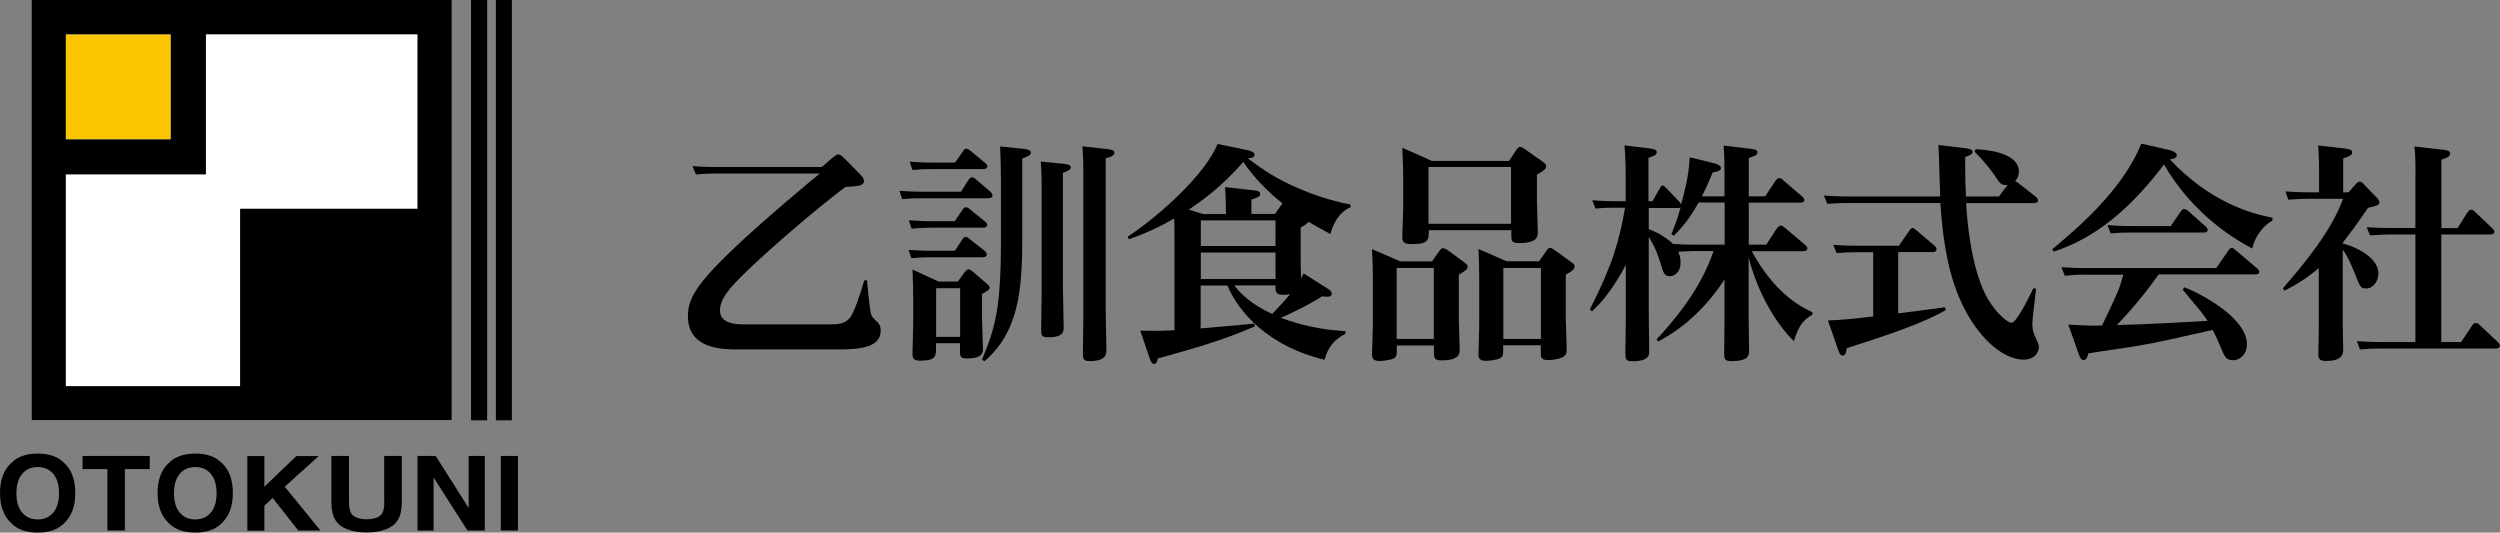
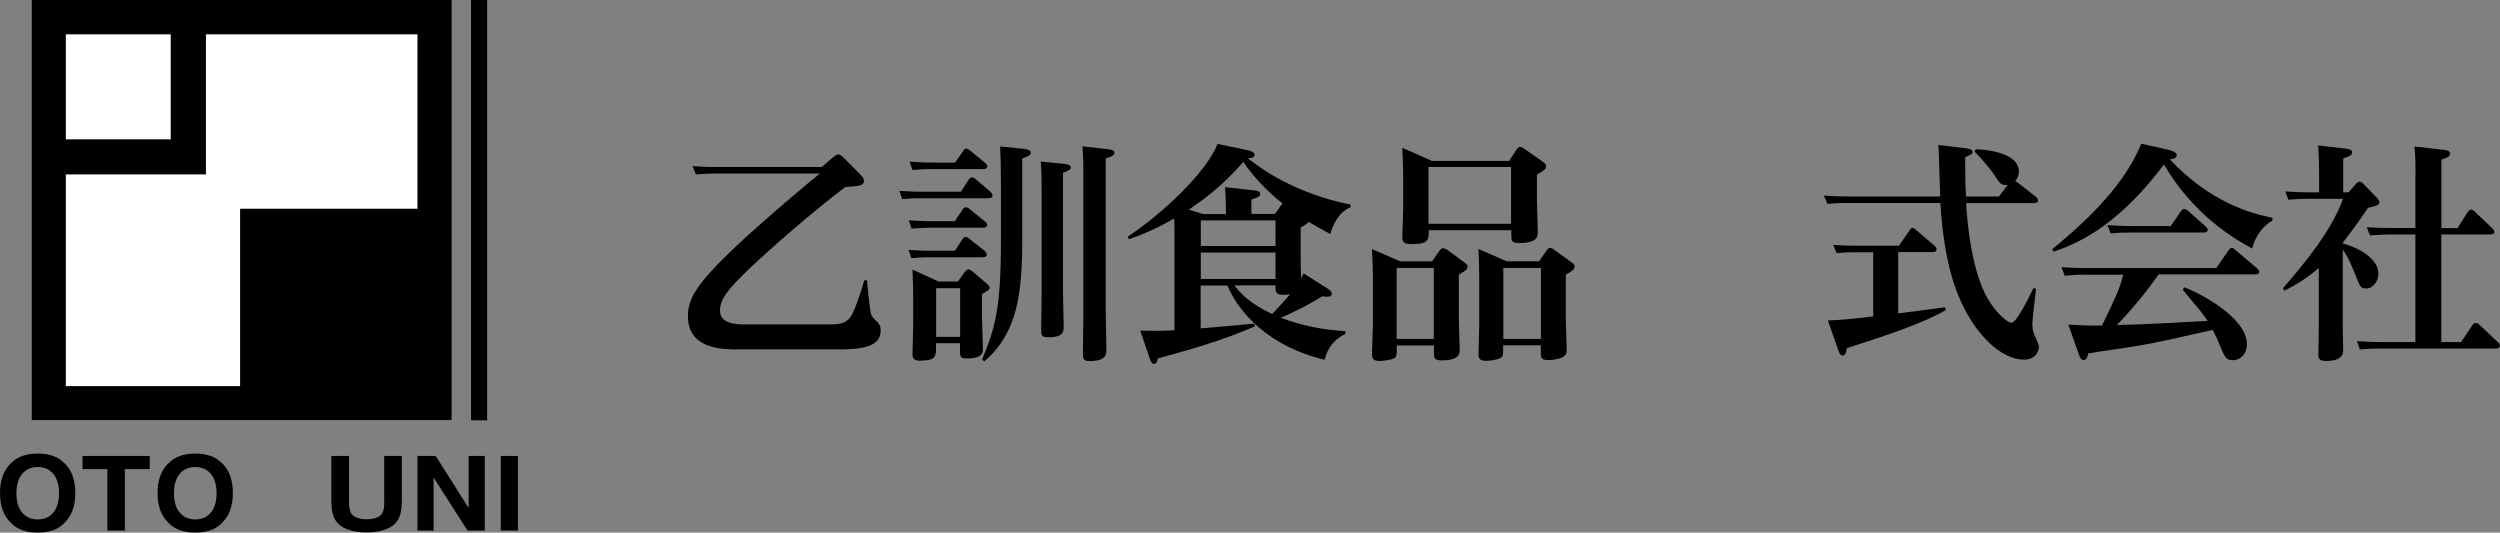
<svg xmlns="http://www.w3.org/2000/svg" id="_レイヤー_2" data-name="レイヤー 2" viewBox="0 0 168.99 36">
  <rect x="0" y="0" width="168.99" height="36" fill="#808080" stroke="none" />
  <defs>
    <style>
      .cls-1 {
        fill: #000;
      }

      .cls-1, .cls-2, .cls-3 {
        stroke-width: 0px;
      }

      .cls-2 {
        fill: #fff;
      }

      .cls-3 {
        fill: #fbc600;
      }
    </style>
  </defs>
  <g id="_レイヤー_1-2" data-name="レイヤー 1">
    <g>
      <path class="cls-1" d="M56.35,10.61c.17-.14.23-.17.3-.17.12,0,.25.09.36.2l1.03,1.04c.28.28.36.39.36.56,0,.25-.28.31-.51.34-.12.02-.34.03-.75.06-2.23,1.68-5.18,4.27-6.55,5.58-1.25,1.2-1.92,1.95-1.92,2.76,0,.51.3.95,1.64.95h5.79c.58,0,1.03-.05,1.37-.47.25-.33.7-1.59.95-2.51h.19c.03.44.19,2.07.28,2.32.06.14.14.23.27.36.28.25.37.39.37.73,0,1.14-1.43,1.26-2.92,1.26h-6.71c-1.09,0-3.4-.02-3.4-2.26,0-1.19.61-2.2,3.2-4.66,1.76-1.68,5.43-4.76,5.72-4.97h-7.16c-.42,0-.62.02-1.22.06l-.23-.56c.44.03.94.06,1.58.06h7.16l.81-.7Z" />
      <path class="cls-1" d="M64.96,12.96l.51-.81c.08-.09.14-.16.23-.16.11,0,.17.05.3.16l.97.83s.12.12.12.23c0,.19-.22.19-.33.19h-4.48c-.48,0-.53,0-1.29.06l-.19-.56c.47.03.92.06,1.53.06h2.62ZM64.54,16.96l.5-.76c.08-.12.14-.19.23-.19.11,0,.2.08.3.17l1.01.79c.06.06.12.14.12.23,0,.19-.22.19-.33.19h-3.48c-.47,0-.51,0-1.28.06l-.2-.56c.44.03.92.06,1.53.06h1.59ZM64.55,14.94l.51-.76c.08-.11.14-.17.23-.17.11,0,.22.08.3.16l1,.81c.08.05.14.14.14.22,0,.19-.22.19-.33.19h-3.49c-.47,0-.58.02-1.29.06l-.19-.56c.47.03.94.06,1.53.06h1.59ZM64.57,10.98l.53-.76c.06-.09.11-.17.22-.17.09,0,.16.05.3.16l.98.81c.06.05.14.14.14.22,0,.19-.22.19-.34.19h-3.43c-.48,0-.53,0-1.29.06l-.19-.56c.48.03.94.06,1.53.06h1.56ZM65.24,18.37c.08-.09.11-.16.23-.16.06,0,.11.02.25.12l1,.86c.11.09.17.14.17.25,0,.14-.05.17-.51.44v1.64c0,.33.06,1.75.06,2.04,0,.25,0,.67-1.08.67-.47,0-.47-.14-.47-.56v-.47h-1.62v.34c0,.51,0,.84-1.08.84-.41,0-.51-.14-.51-.45s.05-1.7.05-2v-1.76c0-.48-.02-1.39-.05-1.95l1.76.81h1.31l.48-.67ZM64.9,19.48h-1.62v3.29h1.62v-3.29ZM69.31,10.08c.09.02.37.05.37.23s-.19.25-.58.41v5.47c0,3.57-.3,6.3-2.56,8.23l-.16-.11c.87-2.09,1.28-3.43,1.28-8v-3.99c0-.69-.02-1.76-.06-2.42l1.7.17ZM71.96,11.08c.14.02.42.05.42.23,0,.16-.19.25-.53.37v7.75c0,.42.05,2.31.05,2.68,0,.28,0,.69-1.04.69-.48,0-.48-.14-.48-.59,0-.36.03-1.98.03-2.32v-7.19c0-.42,0-1.08-.06-1.78l1.62.16ZM74.94,10.09c.12.02.39.05.39.23,0,.2-.22.27-.59.39v10.31c0,.42.05,2.31.05,2.7,0,.47-.36.69-1.15.69-.44,0-.44-.22-.44-.53,0-.06.03-2.03.03-2.4v-9.81c0-.95-.03-1.34-.06-1.78l1.78.2Z" />
      <path class="cls-1" d="M90.94,22.57c-.69.33-1.2.9-1.4,1.75-3.76-.89-5.82-3.2-6.57-5.02h-1.81v2.9c.51-.05,3.04-.26,3.62-.33l.05.19c-2.25.97-4.13,1.5-6.57,2.17-.03.17-.08.37-.26.37-.09,0-.17-.06-.27-.33l-.65-1.92c1.31.02,1.5.02,2.31-.03v-6.46c0-.44,0-.73-.02-1.09-.97.56-2,1.04-3.06,1.4l-.09-.17c2.06-1.33,5.29-4.24,6.08-6.27l2.03.42s.47.09.47.3-.2.22-.45.26c.83.61,1.51,1.12,2.82,1.75.33.16,2.14,1.01,4.12,1.36v.19c-.95.39-1.28,1.5-1.36,1.81-.78-.42-1.06-.58-1.48-.83-.09.16-.41.31-.53.39v1.76c0,.41,0,1.01.03,1.67.06-.09.06-.12.17-.33l1.67,1.06c.12.08.23.17.23.33,0,.23-.31.2-.66.16-.53.37-1.81,1.04-2.79,1.45,1.34.5,2.84.83,4.37.9v.19ZM82.87,14.46c0-.25,0-.97-.06-1.81l1.98.22c.14.02.39.05.39.23s-.06.2-.59.39v.97h1.59l.42-.59s.08-.09.09-.12c-1.01-.81-1.92-1.73-2.65-2.81-1.45,1.7-2.9,2.7-3.68,3.23l.97.3h1.54ZM81.17,14.9v1.73h5.05v-1.73h-5.05ZM86.22,18.86v-1.79h-5.05v1.79h5.05ZM86.22,19.29h-2.78c.34.47,1.09,1.28,2.56,1.93.51-.55.9-.95,1.2-1.34-.23.05-.42.05-.48.05-.47,0-.5-.23-.5-.48v-.16Z" />
      <path class="cls-1" d="M96.8,17.67l.5-.72c.11-.14.17-.17.25-.17.06,0,.14.02.3.12l1.12.83c.2.16.23.19.23.28,0,.19-.06.23-.59.56v2.99c0,.14.06,1.84.06,2.07,0,.25,0,.73-1.23.73-.51,0-.51-.17-.51-.59v-.42h-2.51c0,.7,0,.78-.23.89-.3.12-.78.16-.94.16-.36,0-.51-.11-.51-.47,0-.08.06-1.72.06-1.98v-3.15c0-.44-.02-1.33-.06-1.96l1.92.83h2.15ZM94.41,18.11v4.8h2.51v-4.8h-2.51ZM102.01,10.87l.5-.75c.09-.14.17-.19.25-.19.09,0,.22.08.3.14l1.22.86c.2.14.23.2.23.31,0,.17-.12.28-.62.56v1.82c0,.19.06,1.76.06,2.09,0,.25,0,.72-1.28.72-.51,0-.51-.17-.51-.59v-.28h-5.58c0,.65,0,.94-1.14.94-.5,0-.65-.09-.65-.5,0-.08.06-1.87.06-1.93v-2.07c0-.87-.05-1.5-.06-2.01l2.01.89h5.22ZM96.56,11.29v3.84h5.58v-3.84h-5.58ZM104.03,17.67l.5-.72c.08-.11.14-.19.25-.19.09,0,.17.05.3.14l1.12.81c.22.16.23.17.23.31s-.06.25-.59.55v2.99c0,.14.06,1.81.06,2.07,0,.22,0,.48-.56.62-.12.03-.41.09-.69.09-.5,0-.5-.2-.5-.59v-.41h-2.54c0,.67,0,.75-.19.86-.23.14-.76.19-1,.19-.47,0-.48-.28-.48-.44,0-.06.05-1.84.05-2.01v-3.15c0-.56-.02-1.4-.05-1.96l1.9.83h2.18ZM101.62,18.11v4.8h2.54v-4.8h-2.54Z" />
-       <path class="cls-1" d="M111.98,22.94c.97-1.06,2.92-3.21,3.85-5.97h-1.36c-.26,0-.51.02-1.03.05.06.14.16.36.16.7,0,.78-.5.95-.73.95-.38,0-.44-.25-.62-.86-.12-.42-.36-1.11-.8-1.79v5.16c0,.41.03,2.2.03,2.57,0,.22,0,.67-1.14.67-.45,0-.47-.16-.47-.55s.03-2.12.03-2.48v-3.48c-1.04,1.95-1.89,2.76-2.28,3.13l-.16-.11c1.58-3.09,2.01-4.73,2.39-6.89h-.78c-.31,0-.59,0-1.22.06l-.22-.56c.44.03.94.06,1.56.06h.7v-1.7c0-.19,0-1.23-.08-2.07l1.81.22c.14.03.37.06.37.23,0,.19-.16.25-.56.39v2.93h.27l.48-.84c.08-.14.11-.22.2-.22.08,0,.14.06.25.17l.9.94s.08.11.11.16c.26-.97.51-1.9.58-3.18l1.7.42c.06.02.41.11.41.31,0,.17-.17.22-.56.3-.27.65-.42,1-.73,1.61h1.53v-1.34c0-.45,0-1.47-.06-2.09l1.9.23c.16.02.39.05.39.22,0,.19-.17.25-.59.39v2.59h1.11l.69-1.04c.11-.16.17-.19.27-.19s.14.03.28.16l1.29,1.11s.12.11.12.2c0,.19-.22.19-.31.19h-3.45v2.84h1.18l.73-1.12s.14-.17.25-.17.17.06.3.16l1.36,1.15s.14.12.14.23c0,.19-.23.19-.31.19h-3.45c1.25,2.28,2.68,3.49,4.1,4.12v.17c-.41.25-.9.55-1.25,1.79-.98-.94-2.34-2.9-3.06-5.65v3.96c0,.37.03,2.01.03,2.34,0,.28,0,.7-1.2.7-.47,0-.48-.16-.48-.55,0-.02.02-2.07.02-2.46v-2.51c-1.14,1.75-2.64,3.23-4.48,4.19l-.12-.14ZM116.58,16.53v-2.84h-1.76c-.45.78-.81,1.37-1.68,2.25l-.16-.12c.27-.67.41-1.04.62-1.79-.06.03-.11.03-.25.03h-1.9v1.43c.72.25,1.37.73,1.64,1,.48.03.98.05,1.51.05h1.98Z" />
      <path class="cls-1" d="M132.92,10.03c.14.02.42.05.42.25,0,.06-.02.17-.5.33,0,1.72.02,1.98.05,2.67h2.23l.59-.78c-.45.03-.5-.06-.92-.7-.06-.09-.59-.83-1.31-1.54l.06-.17c.31,0,2.93.11,2.93,1.51,0,.25-.08.45-.25.64.02.02.11.06.14.08l1.28,1s.12.11.12.22c0,.19-.22.19-.31.19h-4.55c.19,3.12.79,5.33,1.47,6.47.64,1.09,1.39,1.62,1.59,1.62.37,0,1.2-1.76,1.5-2.35l.17.06c-.05.44-.25,2.04-.25,2.35,0,.5.12.73.25,1.01.17.36.19.48.19.59,0,.28-.25.83-1.01.83-1.56,0-3.21-1.7-4.18-3.76-.42-.89-1.22-2.78-1.47-6.83h-6.42c-.45,0-.56.02-1.22.06l-.23-.56c.41.03.9.06,1.58.06h6.28c-.03-.55-.08-2.98-.12-3.48l1.9.23ZM128.32,21.18c.5-.06,2.7-.34,3.15-.41l.06.19c-1.43.83-3.66,1.61-6.69,2.57-.05.23-.08.5-.28.5-.14,0-.2-.08-.31-.39l-.69-1.98c.94-.03,1.84-.12,3.06-.27v-4.34h-1.25c-.42,0-.78.02-1.22.06l-.23-.56c.41.03.87.06,1.57.06h2.87l.69-1c.11-.16.16-.2.23-.2.09,0,.14.06.28.17l1.22,1.04c.09.08.12.16.12.23,0,.19-.19.19-.31.19h-2.28v4.12Z" />
      <path class="cls-1" d="M153.61,14.91c-.62.33-1.18,1.06-1.37,1.89-1.04-.56-3.95-2.2-5.96-5.68-2.82,3.71-5.25,5.15-7.45,5.89l-.11-.16c1.53-1.28,4.74-3.93,6.02-7.14l1.81.41c.14.03.59.14.59.37,0,.22-.3.27-.47.28,2.73,2.92,5.55,3.68,6.94,3.95v.19ZM140.8,18.56c-.31,0-.59.02-1.23.08l-.22-.58c.44.03.94.06,1.56.06h8.9l.81-1.17c.08-.11.12-.19.25-.19.08,0,.09.02.26.16l1.45,1.23s.14.12.14.23c0,.17-.22.17-.34.17h-6.47c-.9,1.31-2.09,2.68-2.82,3.42,1.75-.03,4.46-.19,6.13-.28-.28-.45-.44-.62-1.67-2.1l.09-.17c.97.34,4.24,2.03,4.24,3.84,0,.75-.51,1.09-.94,1.09-.48,0-.56-.23-.89-1.01-.2-.5-.34-.76-.48-1.04-2.25.51-3.48.8-5.07,1.08-.53.09-2.87.42-3.34.51-.03.14-.09.45-.33.45-.16,0-.25-.23-.3-.36l-.72-2.04c1.31.08,1.84.08,2.28.06,1.06-2.2,1.17-2.45,1.44-3.43h-2.75ZM146.73,15.29l.66-.97c.05-.06.12-.19.25-.19.11,0,.27.12.28.14l1.2,1.06s.11.11.11.2c0,.19-.2.19-.31.19h-5.02c-.31,0-.59,0-1.22.06l-.23-.56c.44.03.94.06,1.58.06h2.71Z" />
      <path class="cls-1" d="M159.26,12.42c.06-.06.14-.14.23-.14.11,0,.17.05.26.14l.94.97c.12.14.14.2.14.27,0,.2-.08.22-.76.39-.84,1.23-1.17,1.65-1.7,2.35v.06c.48.11,2.4.79,2.4,2.04,0,.48-.33,1-.83,1-.36,0-.41-.09-.75-.98-.14-.34-.47-1.19-.83-1.64v5.22c0,.25.03,1.36.03,1.58,0,.51-.44.72-1.15.72-.45,0-.53-.16-.53-.42,0-.28.03-1.54.03-1.79v-4.07c-.53.44-1.09.9-2.32,1.53l-.11-.16c1.51-1.73,3.29-3.9,4.07-6.05h-2.37c-.5,0-.55,0-1.33.06l-.2-.56c.48.03.95.06,1.58.06h.7v-1.33c0-.25,0-.94-.06-1.84l1.89.22c.14.02.41.06.41.25,0,.2-.23.28-.61.41v2.29h.36l.51-.58ZM163.28,11.76c0-1.09-.03-1.51-.08-1.86l2.01.23c.14.02.41.05.41.25,0,.17-.14.27-.59.41v4.63h1.09l.65-1.03c.11-.17.19-.22.27-.22.12,0,.19.08.3.19l1.15,1.09c.08.08.12.16.12.23,0,.17-.23.17-.33.17h-3.26v7.27h1.34l.75-1.12c.05-.08.11-.17.23-.17s.2.06.3.16l1.22,1.15c.09.08.12.16.12.23,0,.19-.2.19-.33.19h-7.8c-.48,0-.53,0-1.33.06l-.2-.56c.45.03.95.06,1.58.06h2.37v-7.27h-1.76c-.34,0-.66.02-1.31.06l-.22-.55c.56.03.95.05,1.58.05h1.71v-3.67Z" />
    </g>
    <g>
      <g>
        <rect class="cls-2" x="2.13" y="0" width="28.41" height="28.41" />
-         <rect class="cls-3" x="4.45" y="2.32" width="7.09" height="7.1" />
        <g>
-           <rect class="cls-1" x="33.52" width="1.08" height="28.41" />
          <rect class="cls-1" x="31.84" width="1.09" height="28.41" />
        </g>
        <path class="cls-1" d="M2.13,0v28.41h28.41V0H2.13ZM4.45,2.32h7.09v7.1h-7.09V2.32ZM4.45,11.79h9.47V2.32h14.3v11.79h-11.99v11.99H4.45v-14.3Z" />
      </g>
      <g>
        <path class="cls-1" d="M2.55,36c-.76,0-1.34-.2-1.74-.59-.54-.48-.81-1.17-.81-2.08s.27-1.62.81-2.08c.4-.39.98-.59,1.74-.59s1.34.2,1.74.59c.54.46.8,1.16.8,2.08s-.27,1.6-.8,2.08c-.4.39-.98.59-1.74.59ZM3.6,34.65c.26-.31.39-.75.39-1.31s-.13-1-.39-1.31-.61-.46-1.05-.46-.79.15-1.05.46c-.26.31-.39.75-.39,1.31s.13,1.01.39,1.31c.26.31.61.46,1.05.46s.79-.15,1.05-.46Z" />
        <path class="cls-1" d="M10.12,30.82v.89h-1.68v4.15h-1.18v-4.15h-1.68v-.89h4.54Z" />
        <path class="cls-1" d="M13.2,36c-.76,0-1.34-.2-1.74-.59-.54-.48-.81-1.17-.81-2.08s.27-1.62.81-2.08c.4-.39.98-.59,1.74-.59s1.34.2,1.74.59c.54.46.8,1.16.8,2.08s-.27,1.6-.8,2.08c-.4.39-.98.59-1.74.59ZM14.25,34.65c.26-.31.39-.75.39-1.31s-.13-1-.39-1.31-.61-.46-1.05-.46-.79.15-1.05.46c-.26.31-.39.75-.39,1.31s.13,1.01.39,1.31c.26.31.61.46,1.05.46s.79-.15,1.05-.46Z" />
-         <path class="cls-1" d="M21.66,35.86h-1.5l-1.73-2.2-.56.52v1.69h-1.15v-5.04h1.15v2.07l2.16-2.07h1.51l-2.29,2.07,2.41,2.96Z" />
        <path class="cls-1" d="M25.97,33.92v-3.1h1.19v3.1c0,.54-.09.95-.28,1.25-.34.55-1.13.82-2.1.82s-1.76-.27-2.1-.82c-.18-.3-.28-.72-.28-1.25v-3.1h1.19v3.1c0,.35.05.6.14.76.14.28.58.42,1.06.42s.91-.14,1.05-.42c.09-.16.14-.41.14-.76Z" />
        <path class="cls-1" d="M32.77,35.86h-1.17l-2.29-3.58v3.58h-1.09v-5.04h1.23l2.23,3.52v-3.52h1.09v5.04Z" />
        <path class="cls-1" d="M33.85,30.82h1.16v5.04h-1.16v-5.04Z" />
      </g>
    </g>
  </g>
</svg>